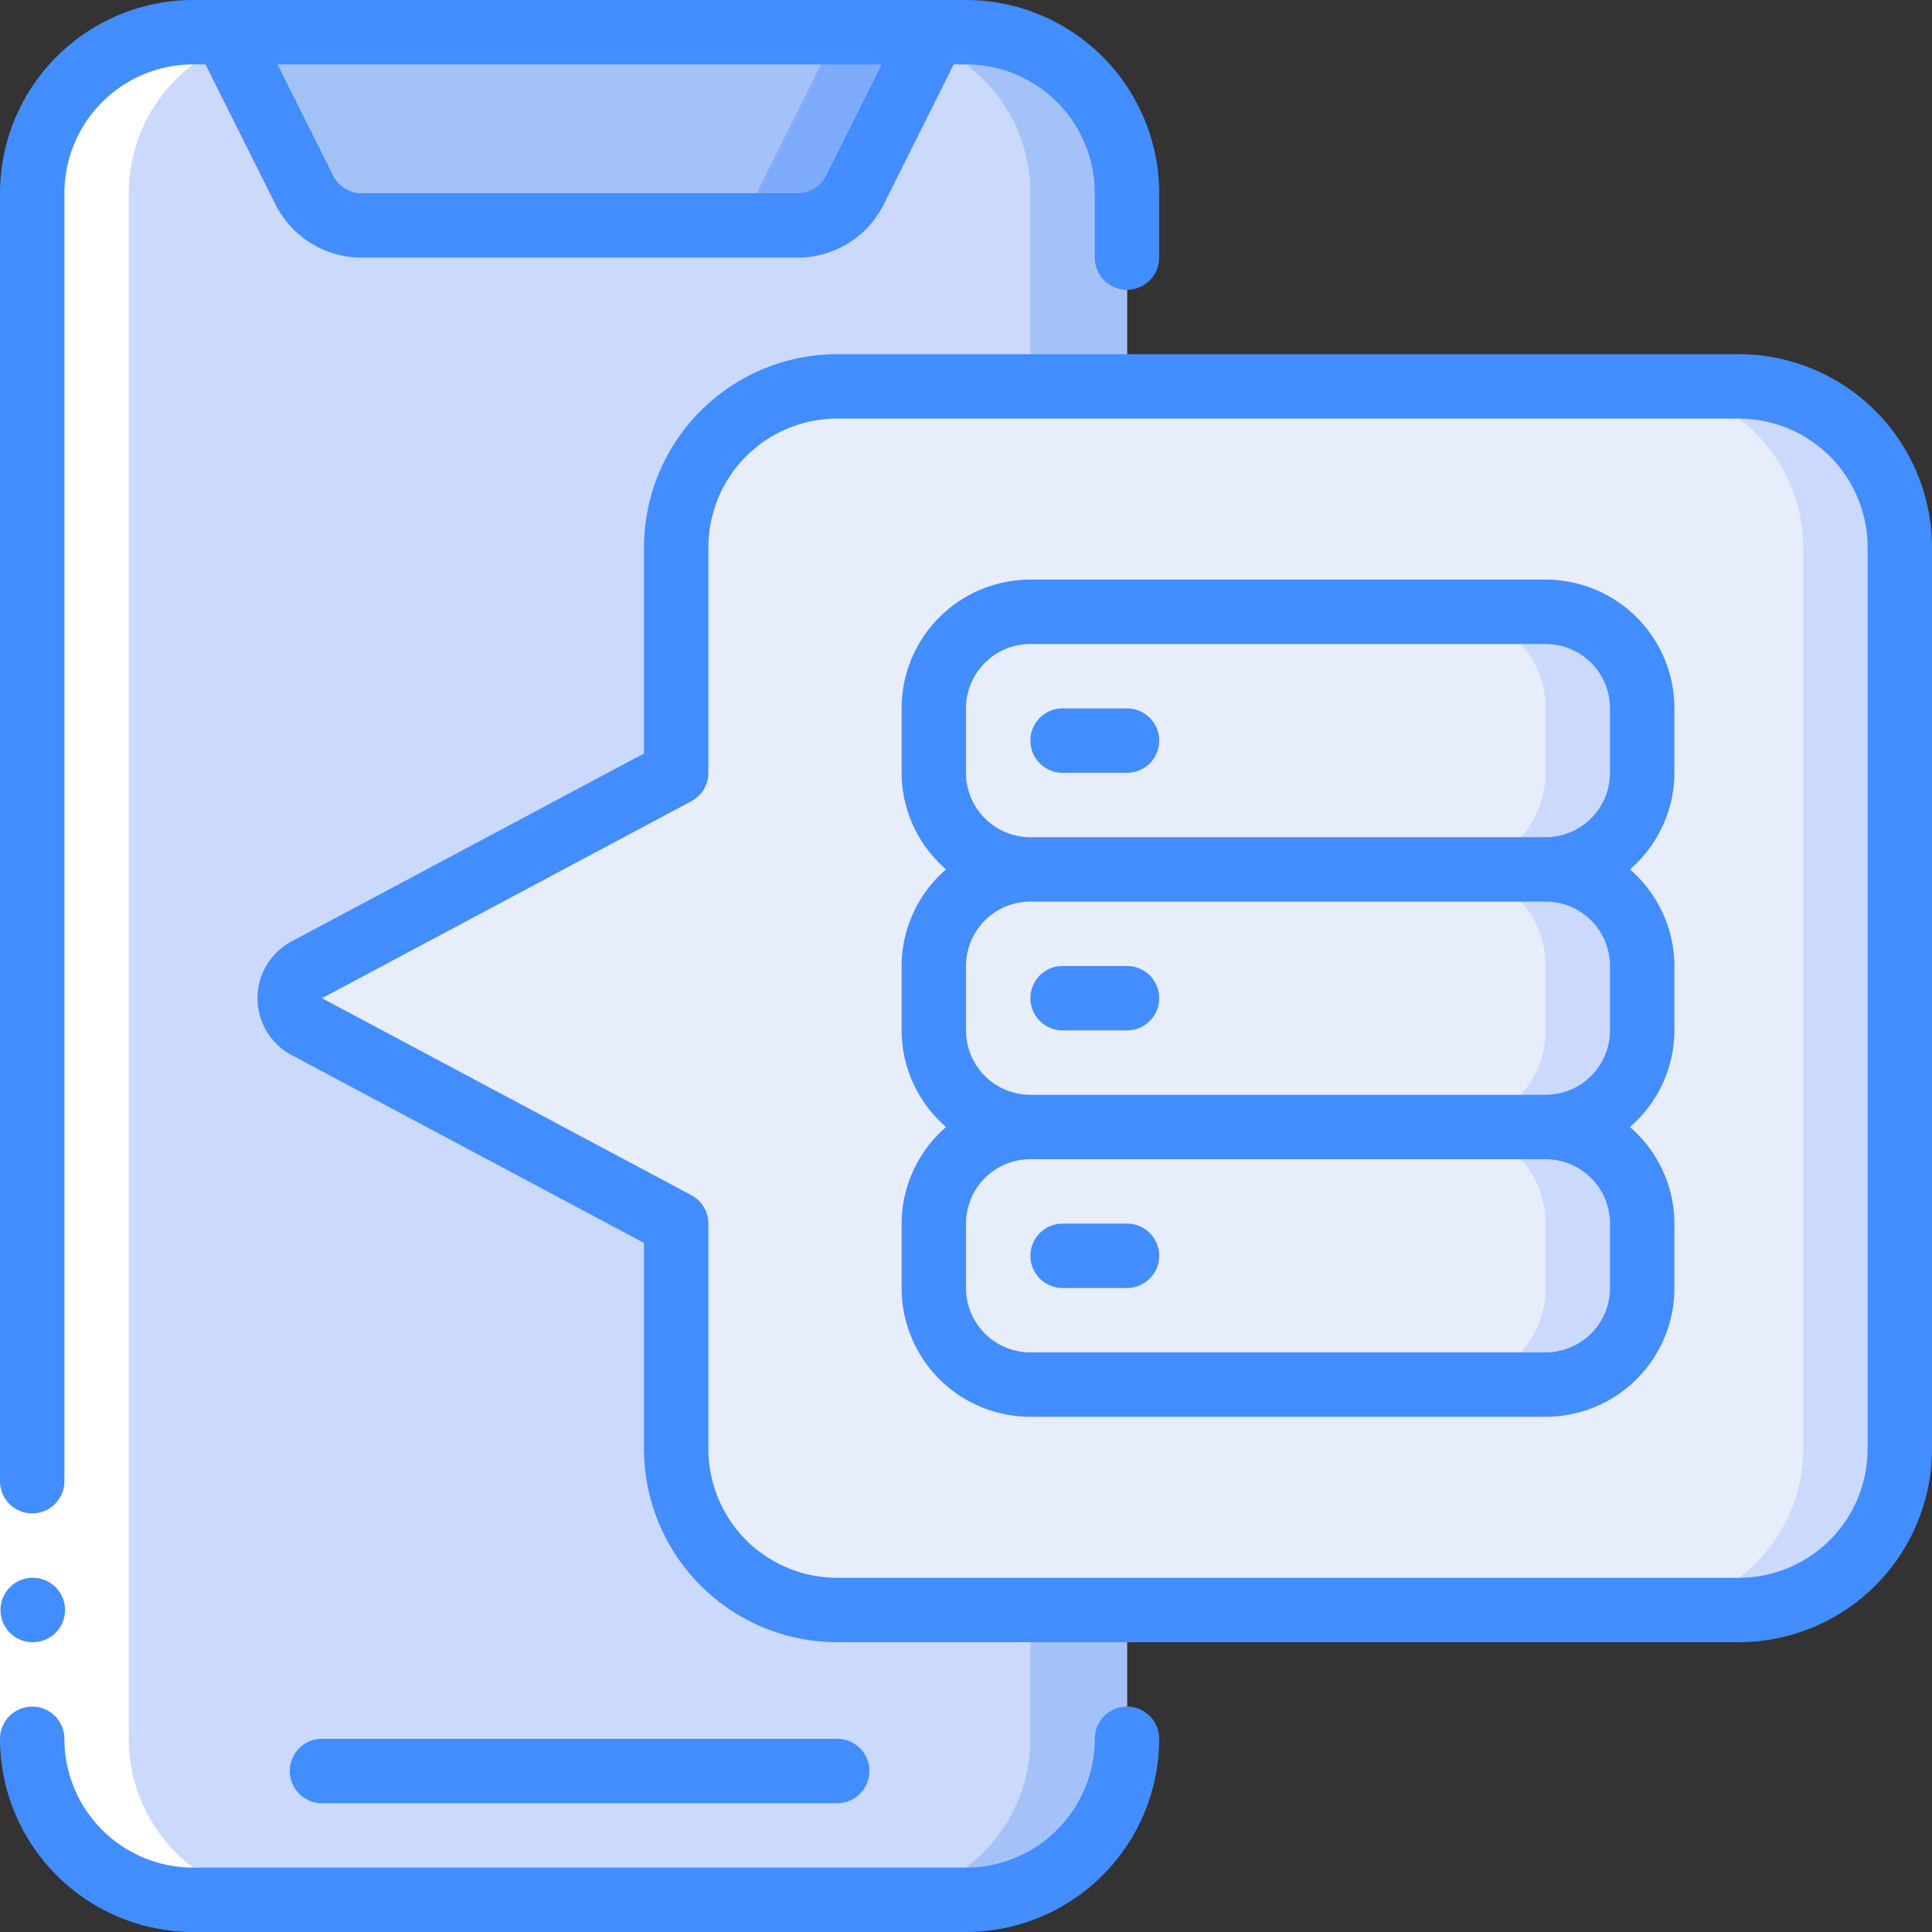
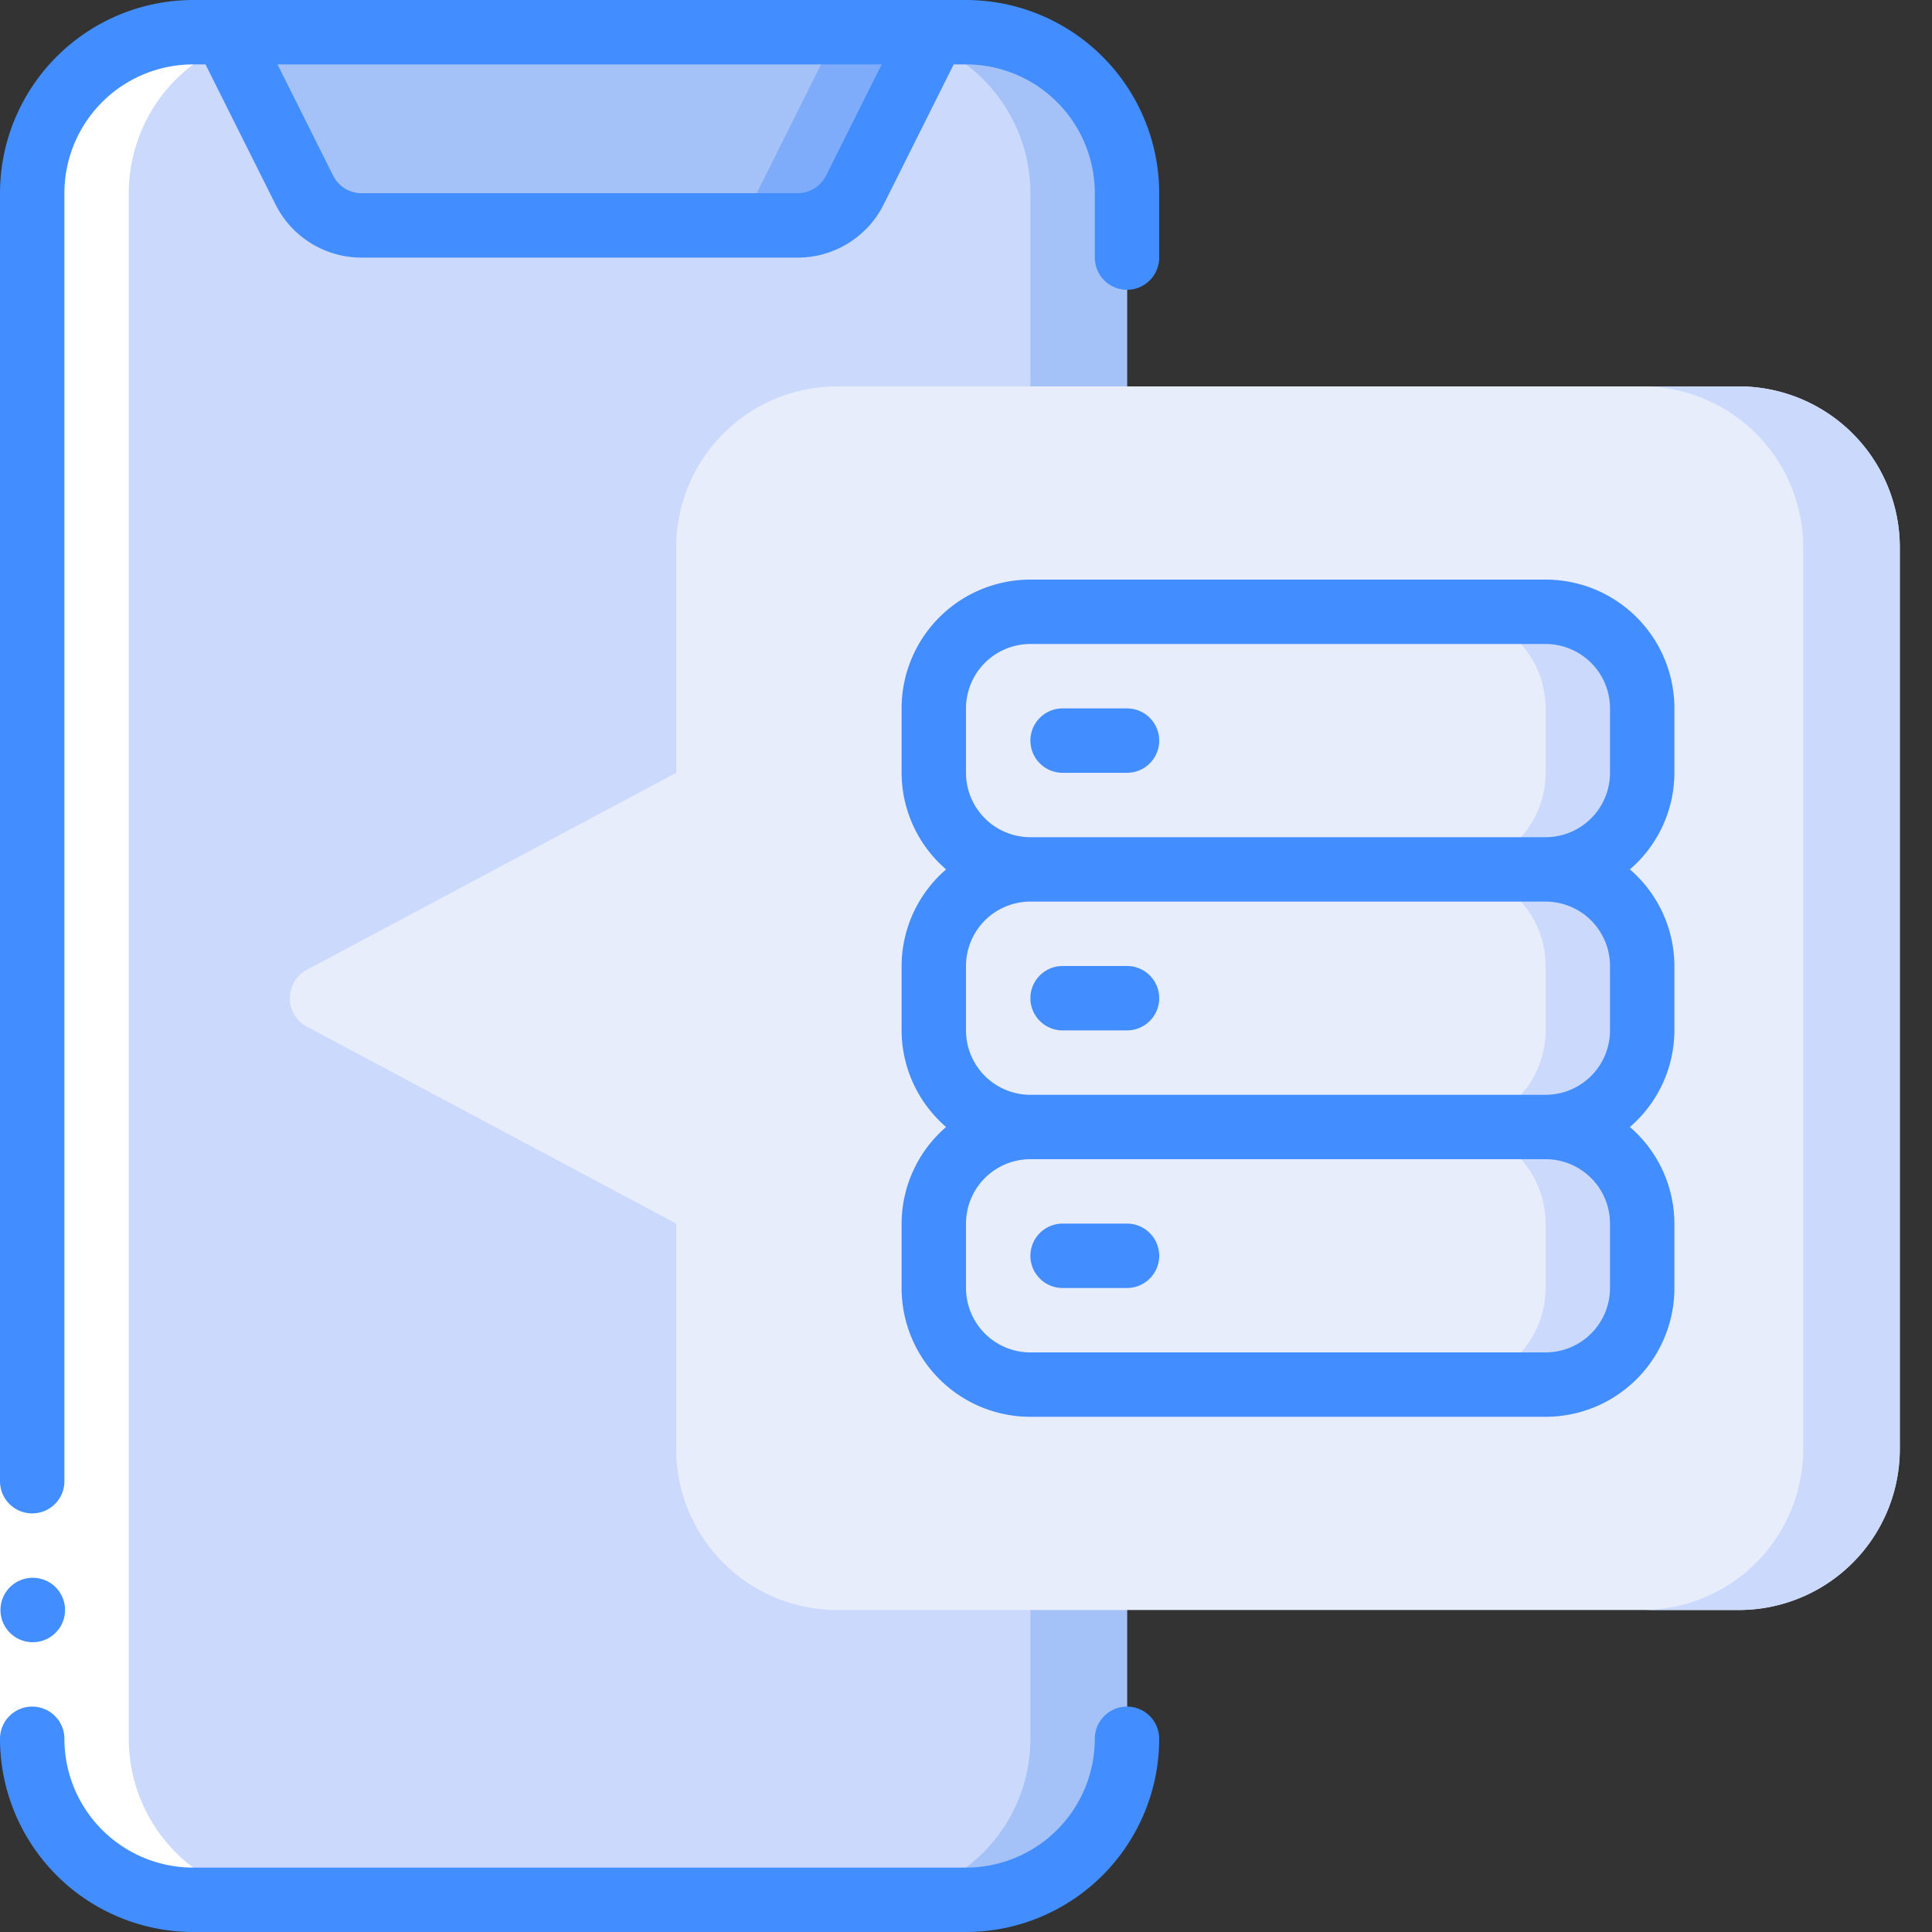
<svg xmlns="http://www.w3.org/2000/svg" version="1.1" width="512" height="512" x="0" y="0" viewBox="0 0 60 60" style="enable-background:new 0 0 512 512" xml:space="preserve" class="">
  <rect x="0" y="0" width="60" height="60" fill="#333333" stroke="none" />
  <g>
    <g fill="none" fill-rule="nonzero">
      <path fill="#cad9fc" d="M35 54a5 5 0 0 1-5 5H6a5 5 0 0 1-5-5V6a5 5 0 0 1 5-5h24a5 5 0 0 1 5 5z" opacity="1" data-original="#cad9fc" class="" />
      <path fill="#a4c2f7" d="M30 1h-3a5 5 0 0 1 5 5v48a5 5 0 0 1-5 5h3a5 5 0 0 0 5-5V6a5 5 0 0 0-5-5z" opacity="1" data-original="#a4c2f7" />
      <path fill="#a4c2f7" d="m29 1-2.447 4.894A2 2 0 0 1 24.764 7H11.236a2 2 0 0 1-1.789-1.106L7 1z" opacity="1" data-original="#a4c2f7" />
      <path fill="#e8edfc" d="M21 24 9.526 30.12a1 1 0 0 0 0 1.76L21 38v7a5 5 0 0 0 5 5h28a5 5 0 0 0 5-5V17a5 5 0 0 0-5-5H26a5 5 0 0 0-5 5z" opacity="1" data-original="#e8edfc" />
      <path fill="#cad9fc" d="M54 12h-3a5 5 0 0 1 5 5v28a5 5 0 0 1-5 5h3a5 5 0 0 0 5-5V17a5 5 0 0 0-5-5z" opacity="1" data-original="#cad9fc" class="" />
      <path fill="#7facfa" d="m26 1-2.447 4.894A2 2 0 0 1 21.764 7h3a2 2 0 0 0 1.789-1.106L29 1z" opacity="1" data-original="#7facfa" />
      <rect width="22" height="8" x="29" y="19" fill="#e8edfc" rx="3" opacity="1" data-original="#e8edfc" />
      <path fill="#cad9fc" d="M48 19h-3a3 3 0 0 1 3 3v2a3 3 0 0 1-3 3h3a3 3 0 0 0 3-3v-2a3 3 0 0 0-3-3z" opacity="1" data-original="#cad9fc" class="" />
      <rect width="22" height="8" x="29" y="27" fill="#e8edfc" rx="3" opacity="1" data-original="#e8edfc" />
      <path fill="#cad9fc" d="M48 27h-3a3 3 0 0 1 3 3v2a3 3 0 0 1-3 3h3a3 3 0 0 0 3-3v-2a3 3 0 0 0-3-3z" opacity="1" data-original="#cad9fc" class="" />
      <rect width="22" height="8" x="29" y="35" fill="#e8edfc" rx="3" opacity="1" data-original="#e8edfc" />
      <path fill="#cad9fc" d="M48 35h-3a3 3 0 0 1 3 3v2a3 3 0 0 1-3 3h3a3 3 0 0 0 3-3v-2a3 3 0 0 0-3-3z" opacity="1" data-original="#cad9fc" class="" />
      <path fill="#ffffff" d="M4 54V6a5 5 0 0 1 5-5H6a5 5 0 0 0-5 5v48a5 5 0 0 0 5 5h3a5 5 0 0 1-5-5z" opacity="1" data-original="#ffffff" />
      <path fill="#ffffff" d="M0 46h2v8H0z" opacity="1" data-original="#ffffff" />
      <g fill="#428dff">
        <path d="M1 47a1 1 0 0 0 1-1V6a4 4 0 0 1 4-4h.382l2.171 4.342A2.985 2.985 0 0 0 11.236 8h13.528a2.985 2.985 0 0 0 2.683-1.658L29.618 2H30a4 4 0 0 1 4 4v2a1 1 0 0 0 2 0V6a6.006 6.006 0 0 0-6-6H6a6.006 6.006 0 0 0-6 6v40a1 1 0 0 0 1 1zM25.658 5.447a.993.993 0 0 1-.894.553H11.236a.993.993 0 0 1-.894-.553L8.618 2h18.764zM1.02 51a1 1 0 0 1-.01-2h.01a1 1 0 0 1 0 2zM35 53a1 1 0 0 0-1 1 4 4 0 0 1-4 4H6a4 4 0 0 1-4-4 1 1 0 0 0-2 0 6.006 6.006 0 0 0 6 6h24a6.006 6.006 0 0 0 6-6 1 1 0 0 0-1-1z" fill="#428dff" opacity="1" data-original="#428dff" class="" />
-         <path d="M26 56a1 1 0 0 0 0-2H10a1 1 0 0 0 0 2zM54 11H26a6.006 6.006 0 0 0-6 6v6.4L9.053 29.238a2 2 0 0 0 0 3.526L20 38.6V45a6.006 6.006 0 0 0 6 6h28a6.006 6.006 0 0 0 6-6V17a6.006 6.006 0 0 0-6-6zm4 34a4 4 0 0 1-4 4H26a4 4 0 0 1-4-4v-7a1 1 0 0 0-.529-.883L10 31l11.474-6.119A1 1 0 0 0 22 24v-7a4 4 0 0 1 4-4h28a4 4 0 0 1 4 4z" fill="#428dff" opacity="1" data-original="#428dff" class="" />
        <path d="M48 18H32a4 4 0 0 0-4 4v2a3.974 3.974 0 0 0 1.382 3A3.974 3.974 0 0 0 28 30v2a3.974 3.974 0 0 0 1.382 3A3.974 3.974 0 0 0 28 38v2a4 4 0 0 0 4 4h16a4 4 0 0 0 4-4v-2a3.974 3.974 0 0 0-1.382-3A3.974 3.974 0 0 0 52 32v-2a3.974 3.974 0 0 0-1.382-3A3.974 3.974 0 0 0 52 24v-2a4 4 0 0 0-4-4zm2 20v2a2 2 0 0 1-2 2H32a2 2 0 0 1-2-2v-2a2 2 0 0 1 2-2h16a2 2 0 0 1 2 2zm0-8v2a2 2 0 0 1-2 2H32a2 2 0 0 1-2-2v-2a2 2 0 0 1 2-2h16a2 2 0 0 1 2 2zm-18-4a2 2 0 0 1-2-2v-2a2 2 0 0 1 2-2h16a2 2 0 0 1 2 2v2a2 2 0 0 1-2 2z" fill="#428dff" opacity="1" data-original="#428dff" class="" />
        <path d="M35 22h-2a1 1 0 0 0 0 2h2a1 1 0 0 0 0-2zM33 32h2a1 1 0 0 0 0-2h-2a1 1 0 0 0 0 2zM33 40h2a1 1 0 0 0 0-2h-2a1 1 0 0 0 0 2z" fill="#428dff" opacity="1" data-original="#428dff" class="" />
      </g>
    </g>
  </g>
</svg>